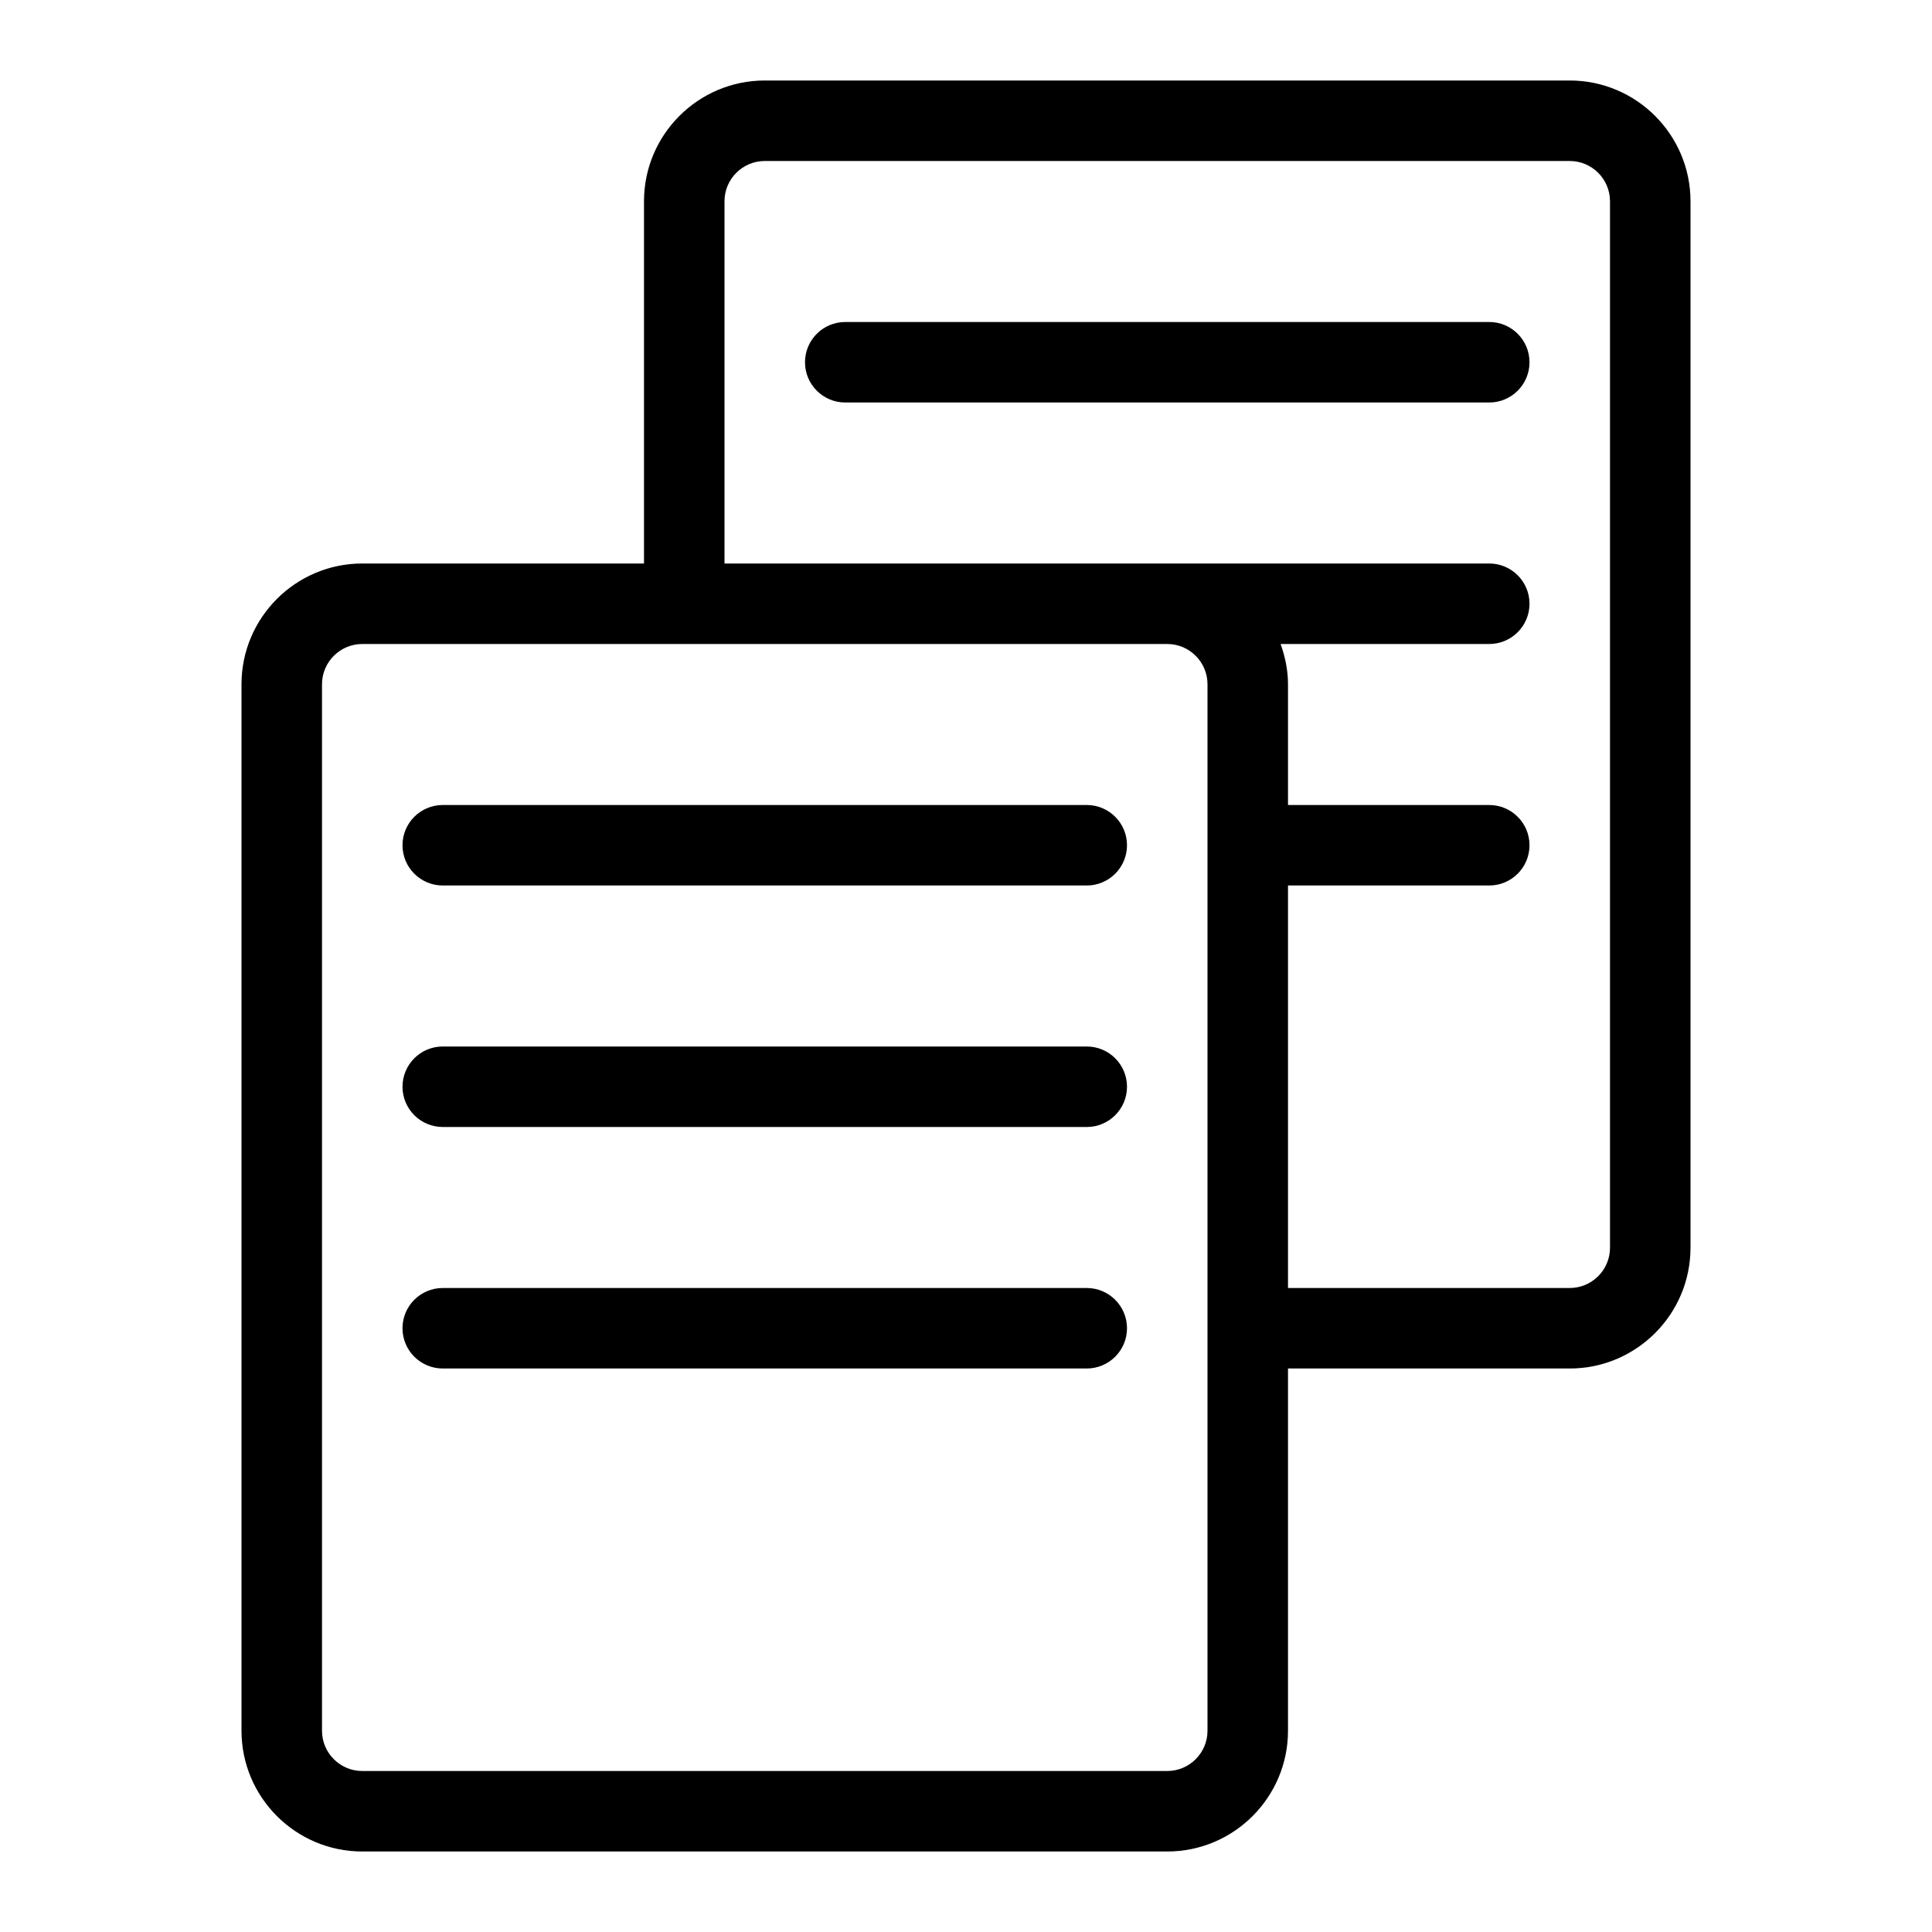
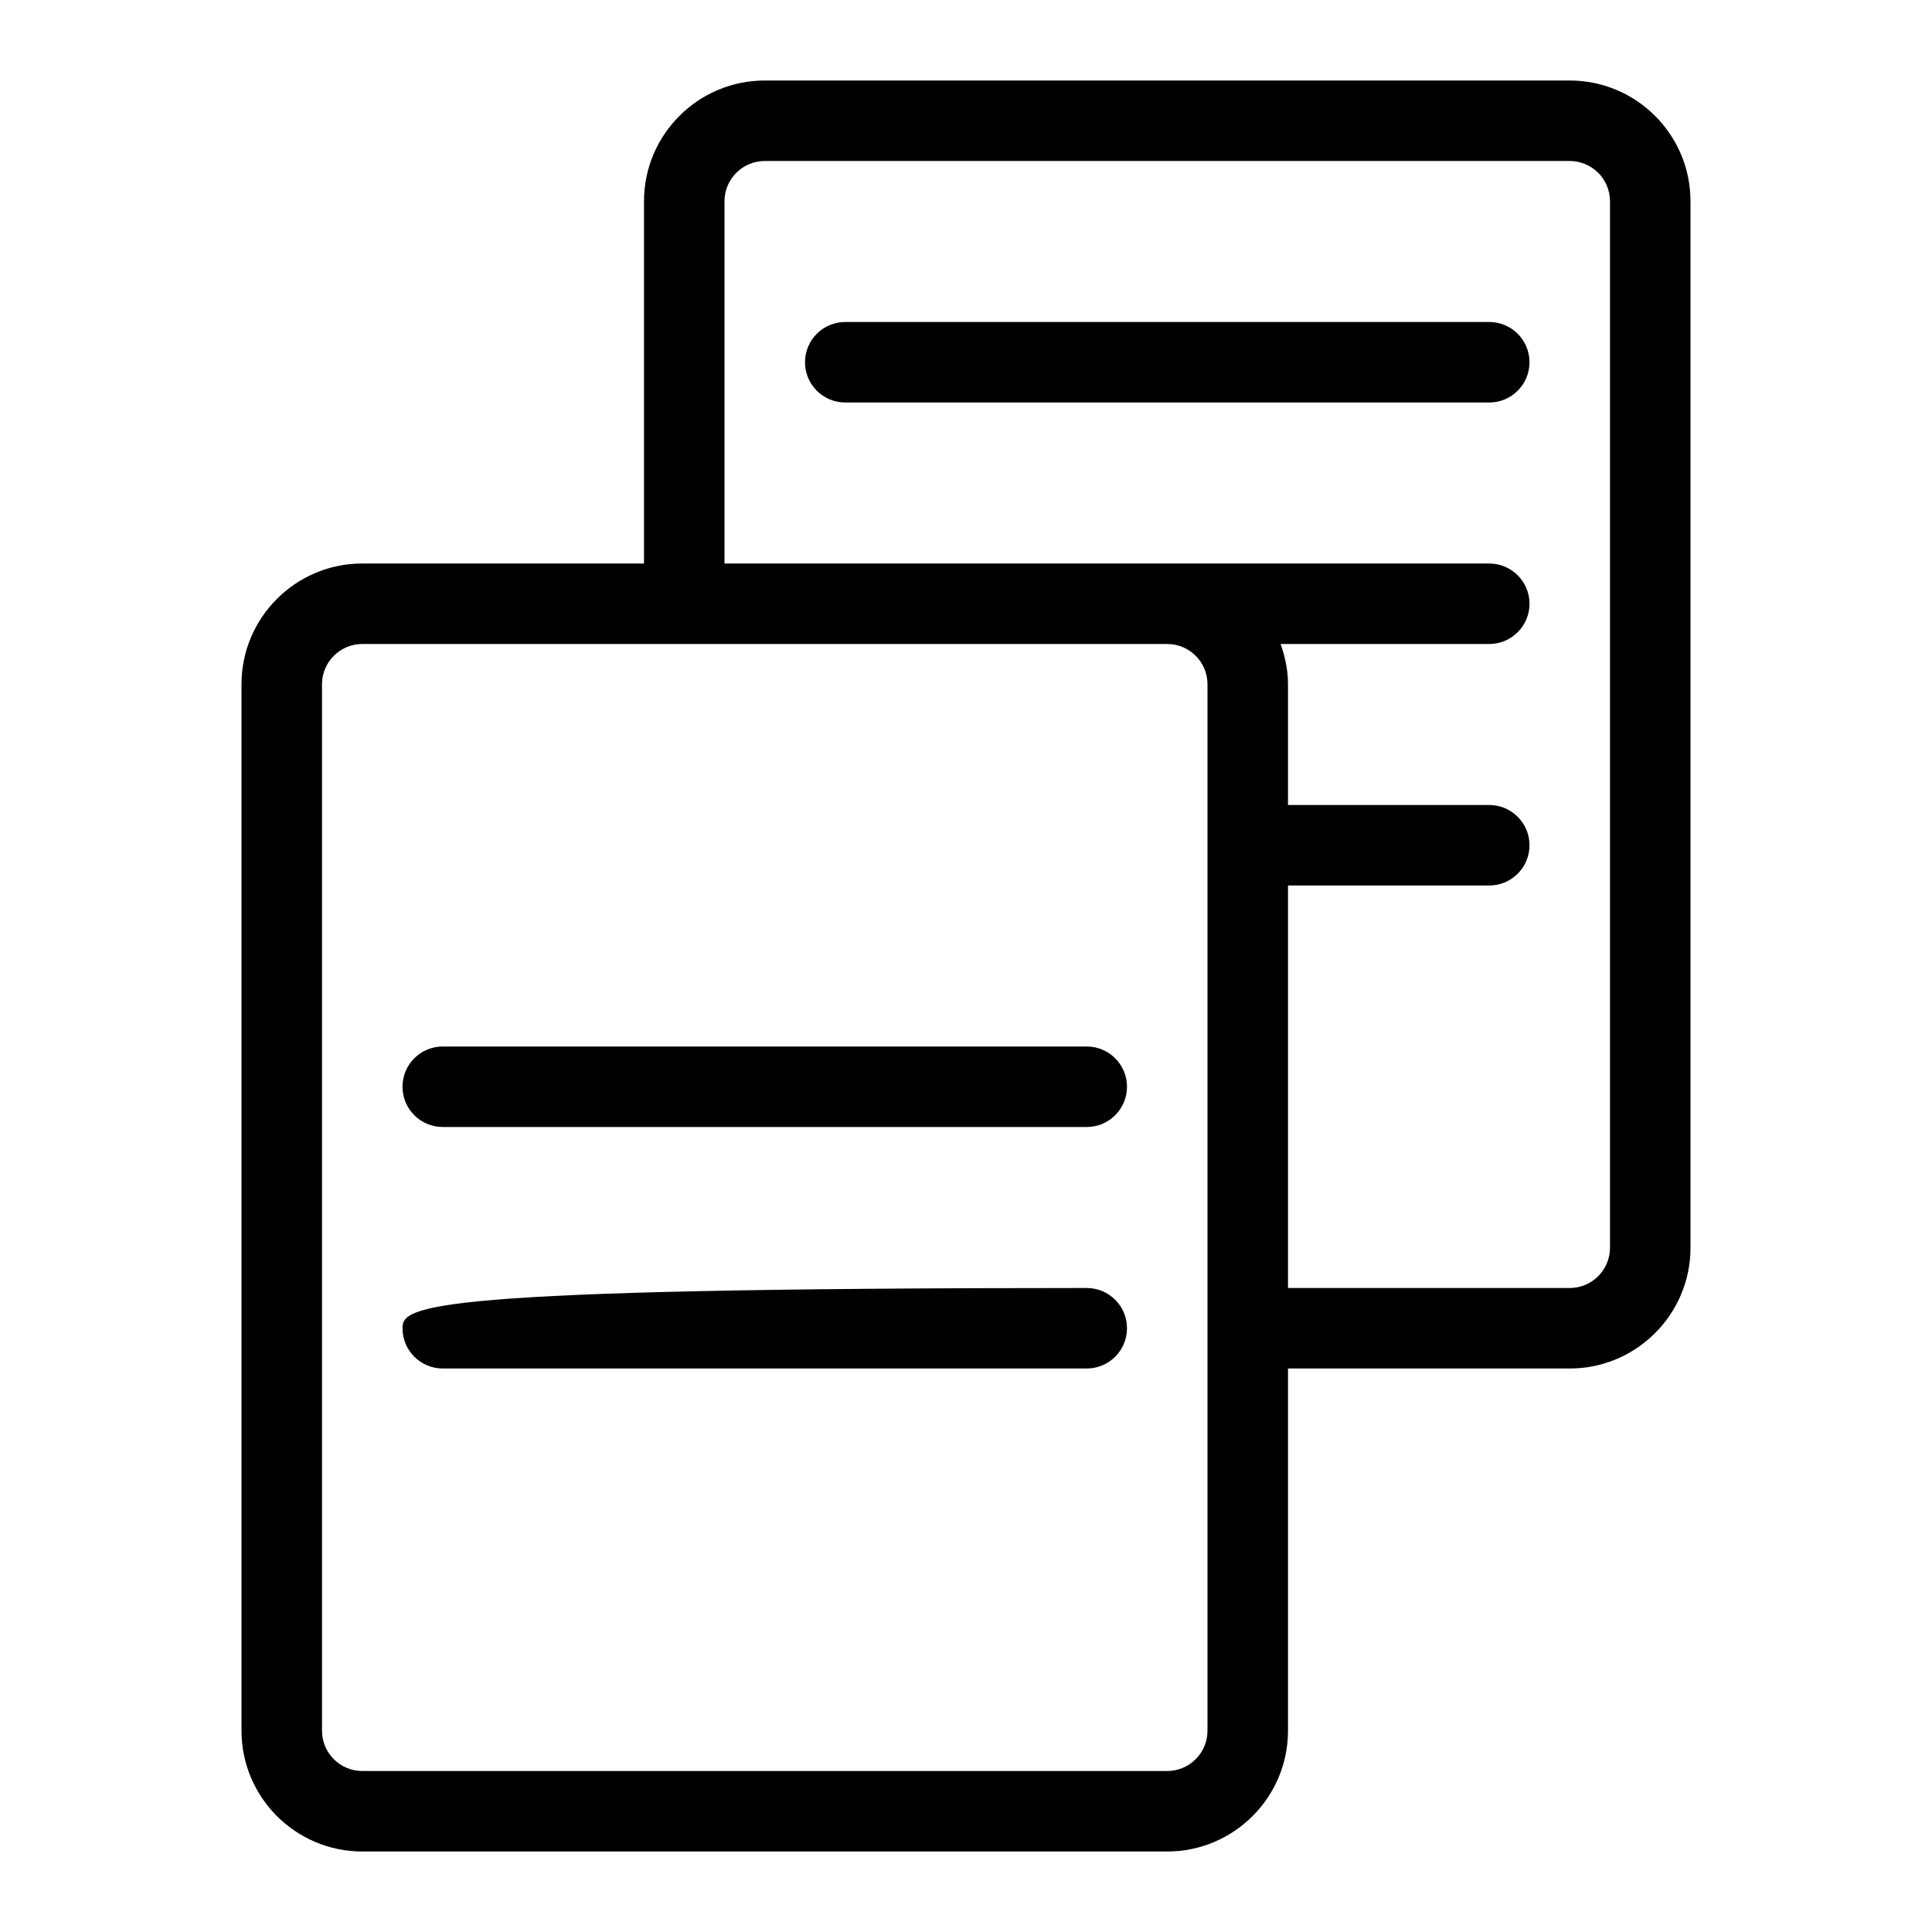
<svg xmlns="http://www.w3.org/2000/svg" viewBox="0 0 24 24" style="fill-rule:evenodd;clip-rule:evenodd;stroke-linejoin:round;stroke-miterlimit:1.414;">
  <g transform="matrix(1,0,0,1,13.5,11)">
-     <path d="M0,-1L-8,-1C-8.276,-1 -8.5,-0.776 -8.5,-0.5C-8.5,-0.224 -8.276,0 -8,0L0,0C0.276,0 0.5,-0.224 0.5,-0.5C0.5,-0.776 0.276,-1 0,-1" />
-   </g>
+     </g>
  <g transform="matrix(1,0,0,1,13.5,14)">
    <path d="M0,-1L-8,-1C-8.276,-1 -8.5,-0.776 -8.5,-0.5C-8.5,-0.224 -8.276,0 -8,0L0,0C0.276,0 0.5,-0.224 0.5,-0.5C0.5,-0.776 0.276,-1 0,-1" />
  </g>
  <g transform="matrix(1,0,0,1,13.5,17)">
-     <path d="M0,-1L-8,-1C-8.276,-1 -8.5,-0.776 -8.5,-0.5C-8.5,-0.224 -8.276,0 -8,0L0,0C0.276,0 0.5,-0.224 0.5,-0.5C0.5,-0.776 0.276,-1 0,-1" />
+     <path d="M0,-1C-8.276,-1 -8.5,-0.776 -8.5,-0.5C-8.5,-0.224 -8.276,0 -8,0L0,0C0.276,0 0.5,-0.224 0.5,-0.5C0.5,-0.776 0.276,-1 0,-1" />
  </g>
  <g transform="matrix(1,0,0,1,20,8.5)">
    <path d="M0,7C0,7.276 -0.225,7.5 -0.5,7.5L-4,7.5L-4,2.5L-1.5,2.5C-1.224,2.5 -1,2.276 -1,2C-1,1.724 -1.224,1.5 -1.5,1.5L-4,1.5L-4,0C-4,-0.176 -4.036,-0.343 -4.092,-0.5L-1.5,-0.5C-1.224,-0.5 -1,-0.724 -1,-1C-1,-1.276 -1.224,-1.5 -1.5,-1.5L-5.5,-1.5L-11,-1.5L-11,-6C-11,-6.276 -10.775,-6.5 -10.5,-6.5L-0.5,-6.5C-0.225,-6.5 0,-6.276 0,-6L0,7ZM-5,13C-5,13.276 -5.225,13.5 -5.5,13.5L-15.5,13.5C-15.775,13.5 -16,13.276 -16,13L-16,0C-16,-0.276 -15.775,-0.5 -15.5,-0.5L-5.5,-0.5C-5.225,-0.5 -5,-0.276 -5,0L-5,13ZM1,-6C1,-6.827 0.327,-7.5 -0.5,-7.5L-10.5,-7.5C-11.327,-7.5 -12,-6.827 -12,-6L-12,-1.5L-15.5,-1.5C-16.327,-1.5 -17,-0.827 -17,0L-17,13C-17,13.827 -16.327,14.5 -15.5,14.5L-5.5,14.5C-4.673,14.5 -4,13.827 -4,13L-4,8.5L-0.5,8.5C0.327,8.5 1,7.827 1,7L1,-6Z" />
  </g>
  <g transform="matrix(1,0,0,1,18.5,5)">
    <path d="M0,-1L-8,-1C-8.276,-1 -8.5,-0.776 -8.5,-0.5C-8.5,-0.224 -8.276,0 -8,0L0,0C0.276,0 0.5,-0.224 0.5,-0.5C0.5,-0.776 0.276,-1 0,-1" />
  </g>
-   <rect x="0.0" y="0.0" width="24.0" height="24.0" style="fill:none;" />
</svg>